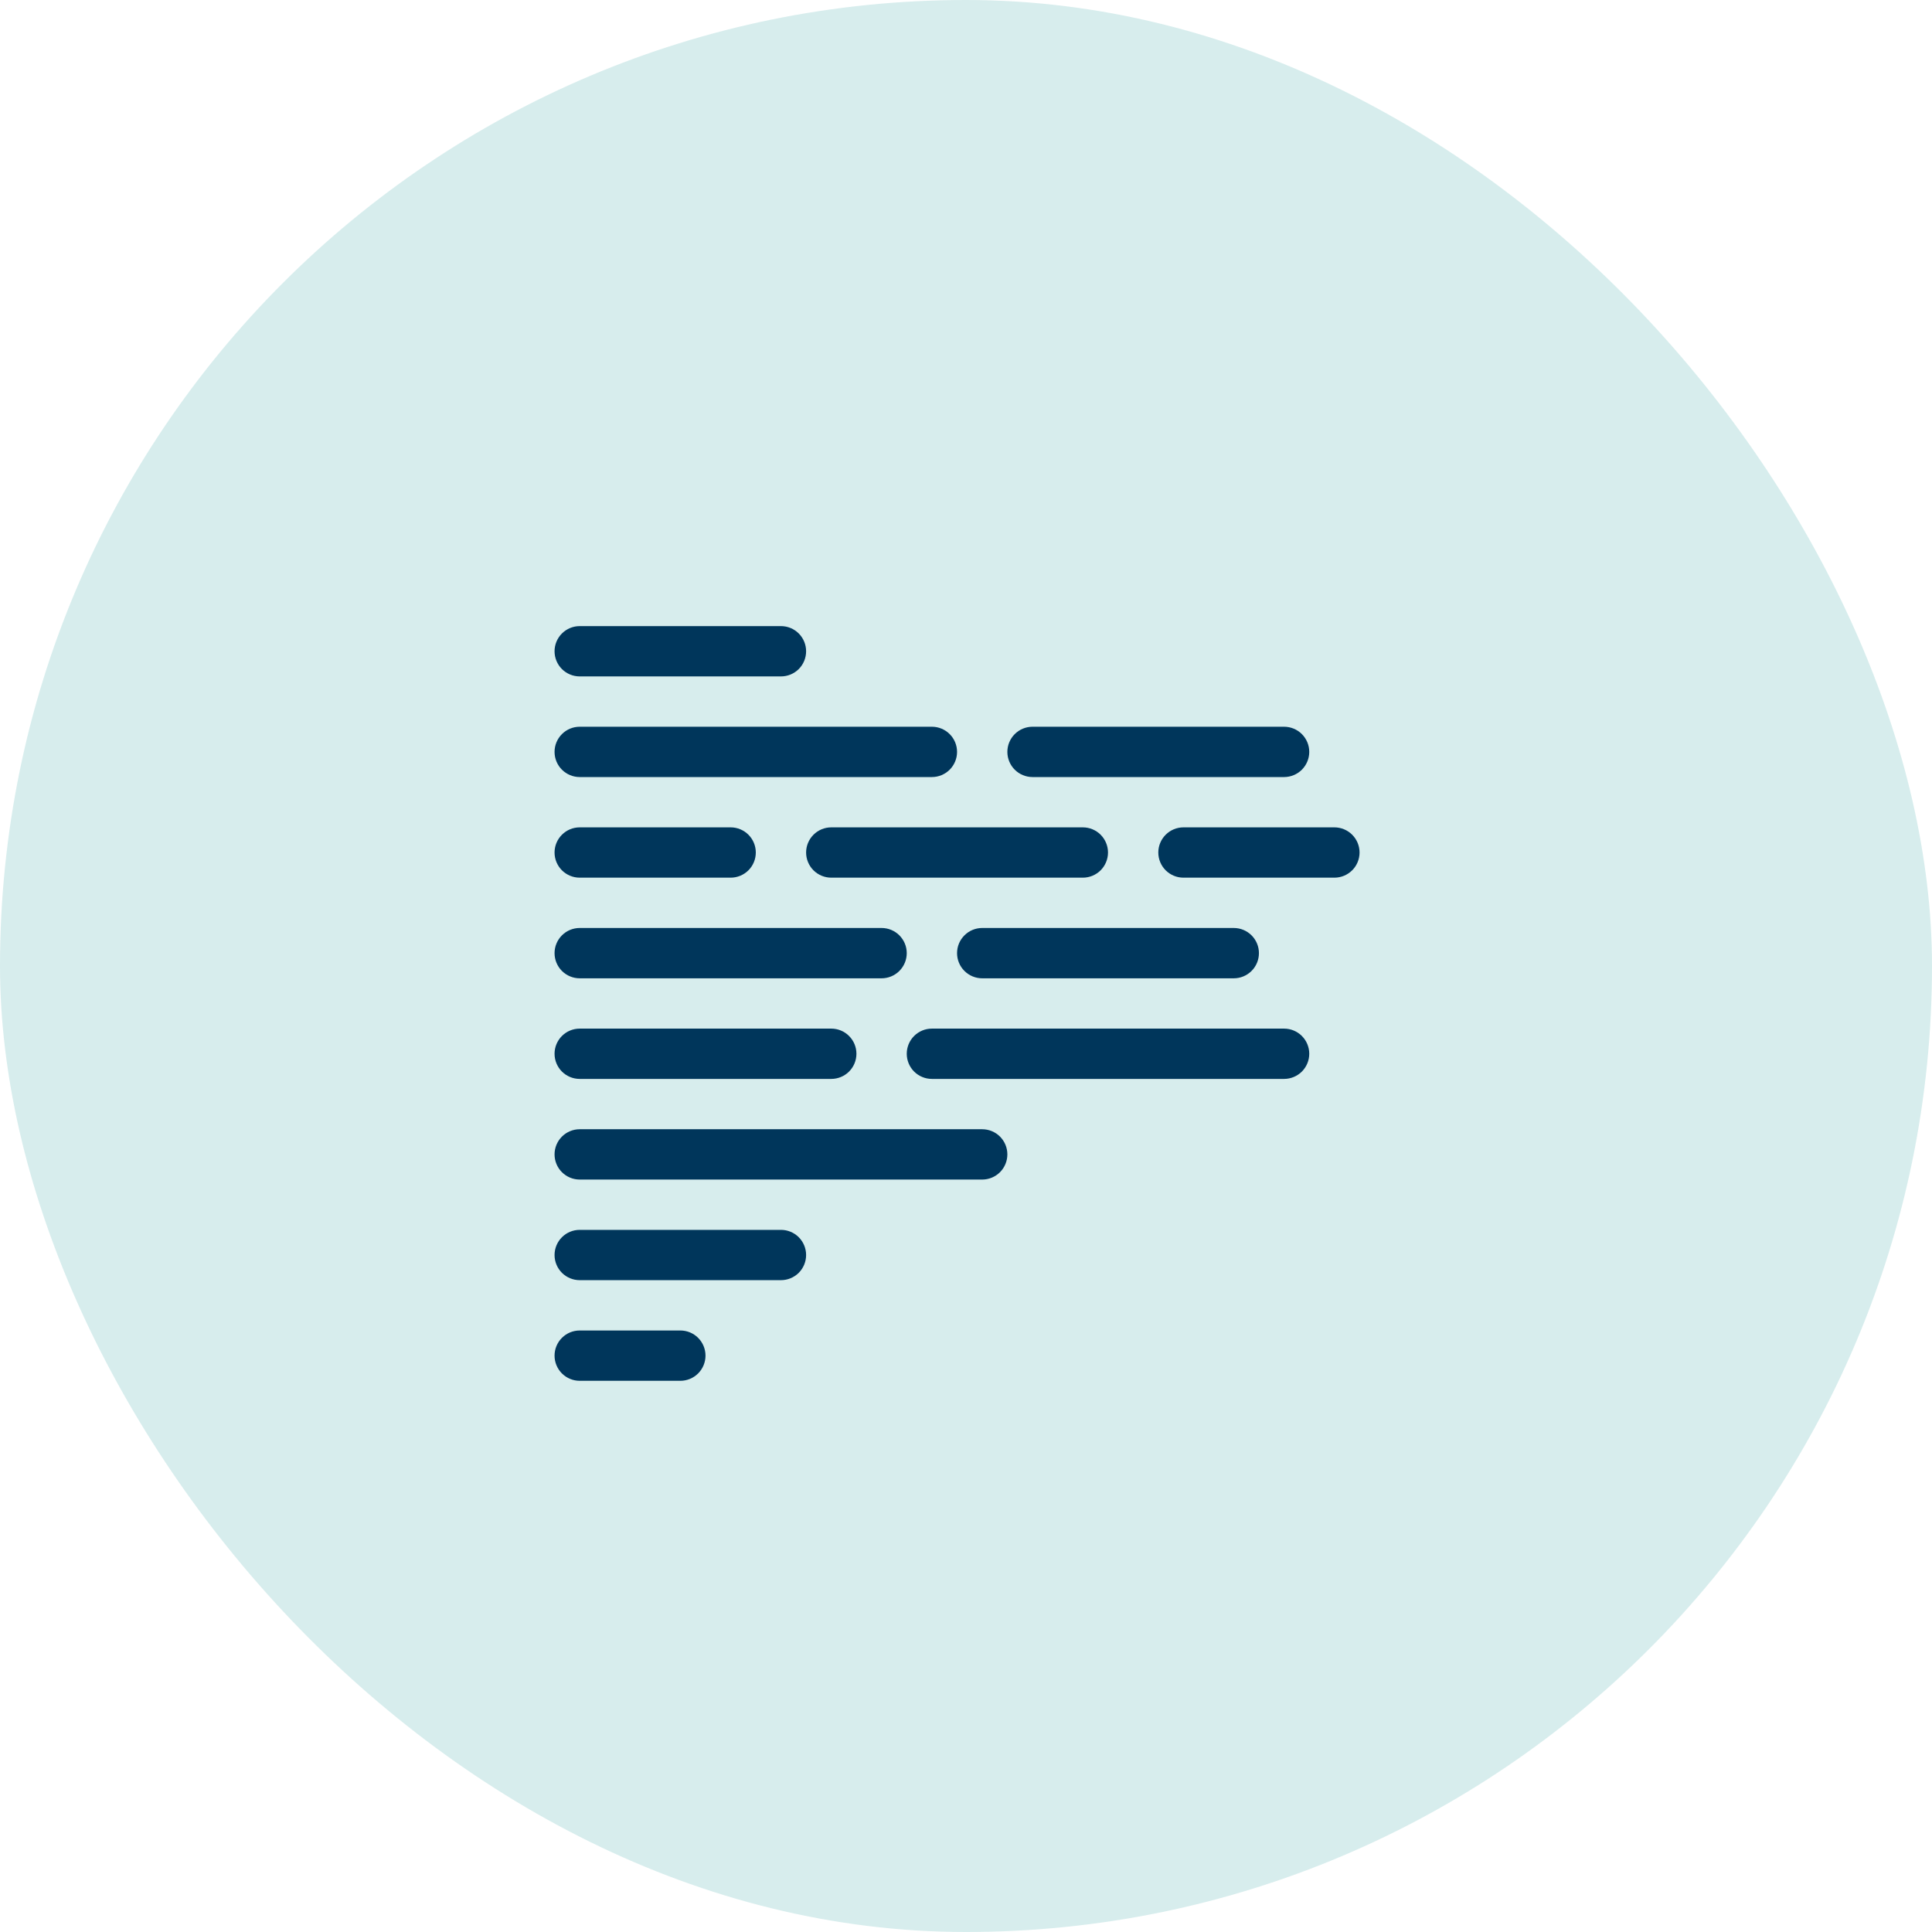
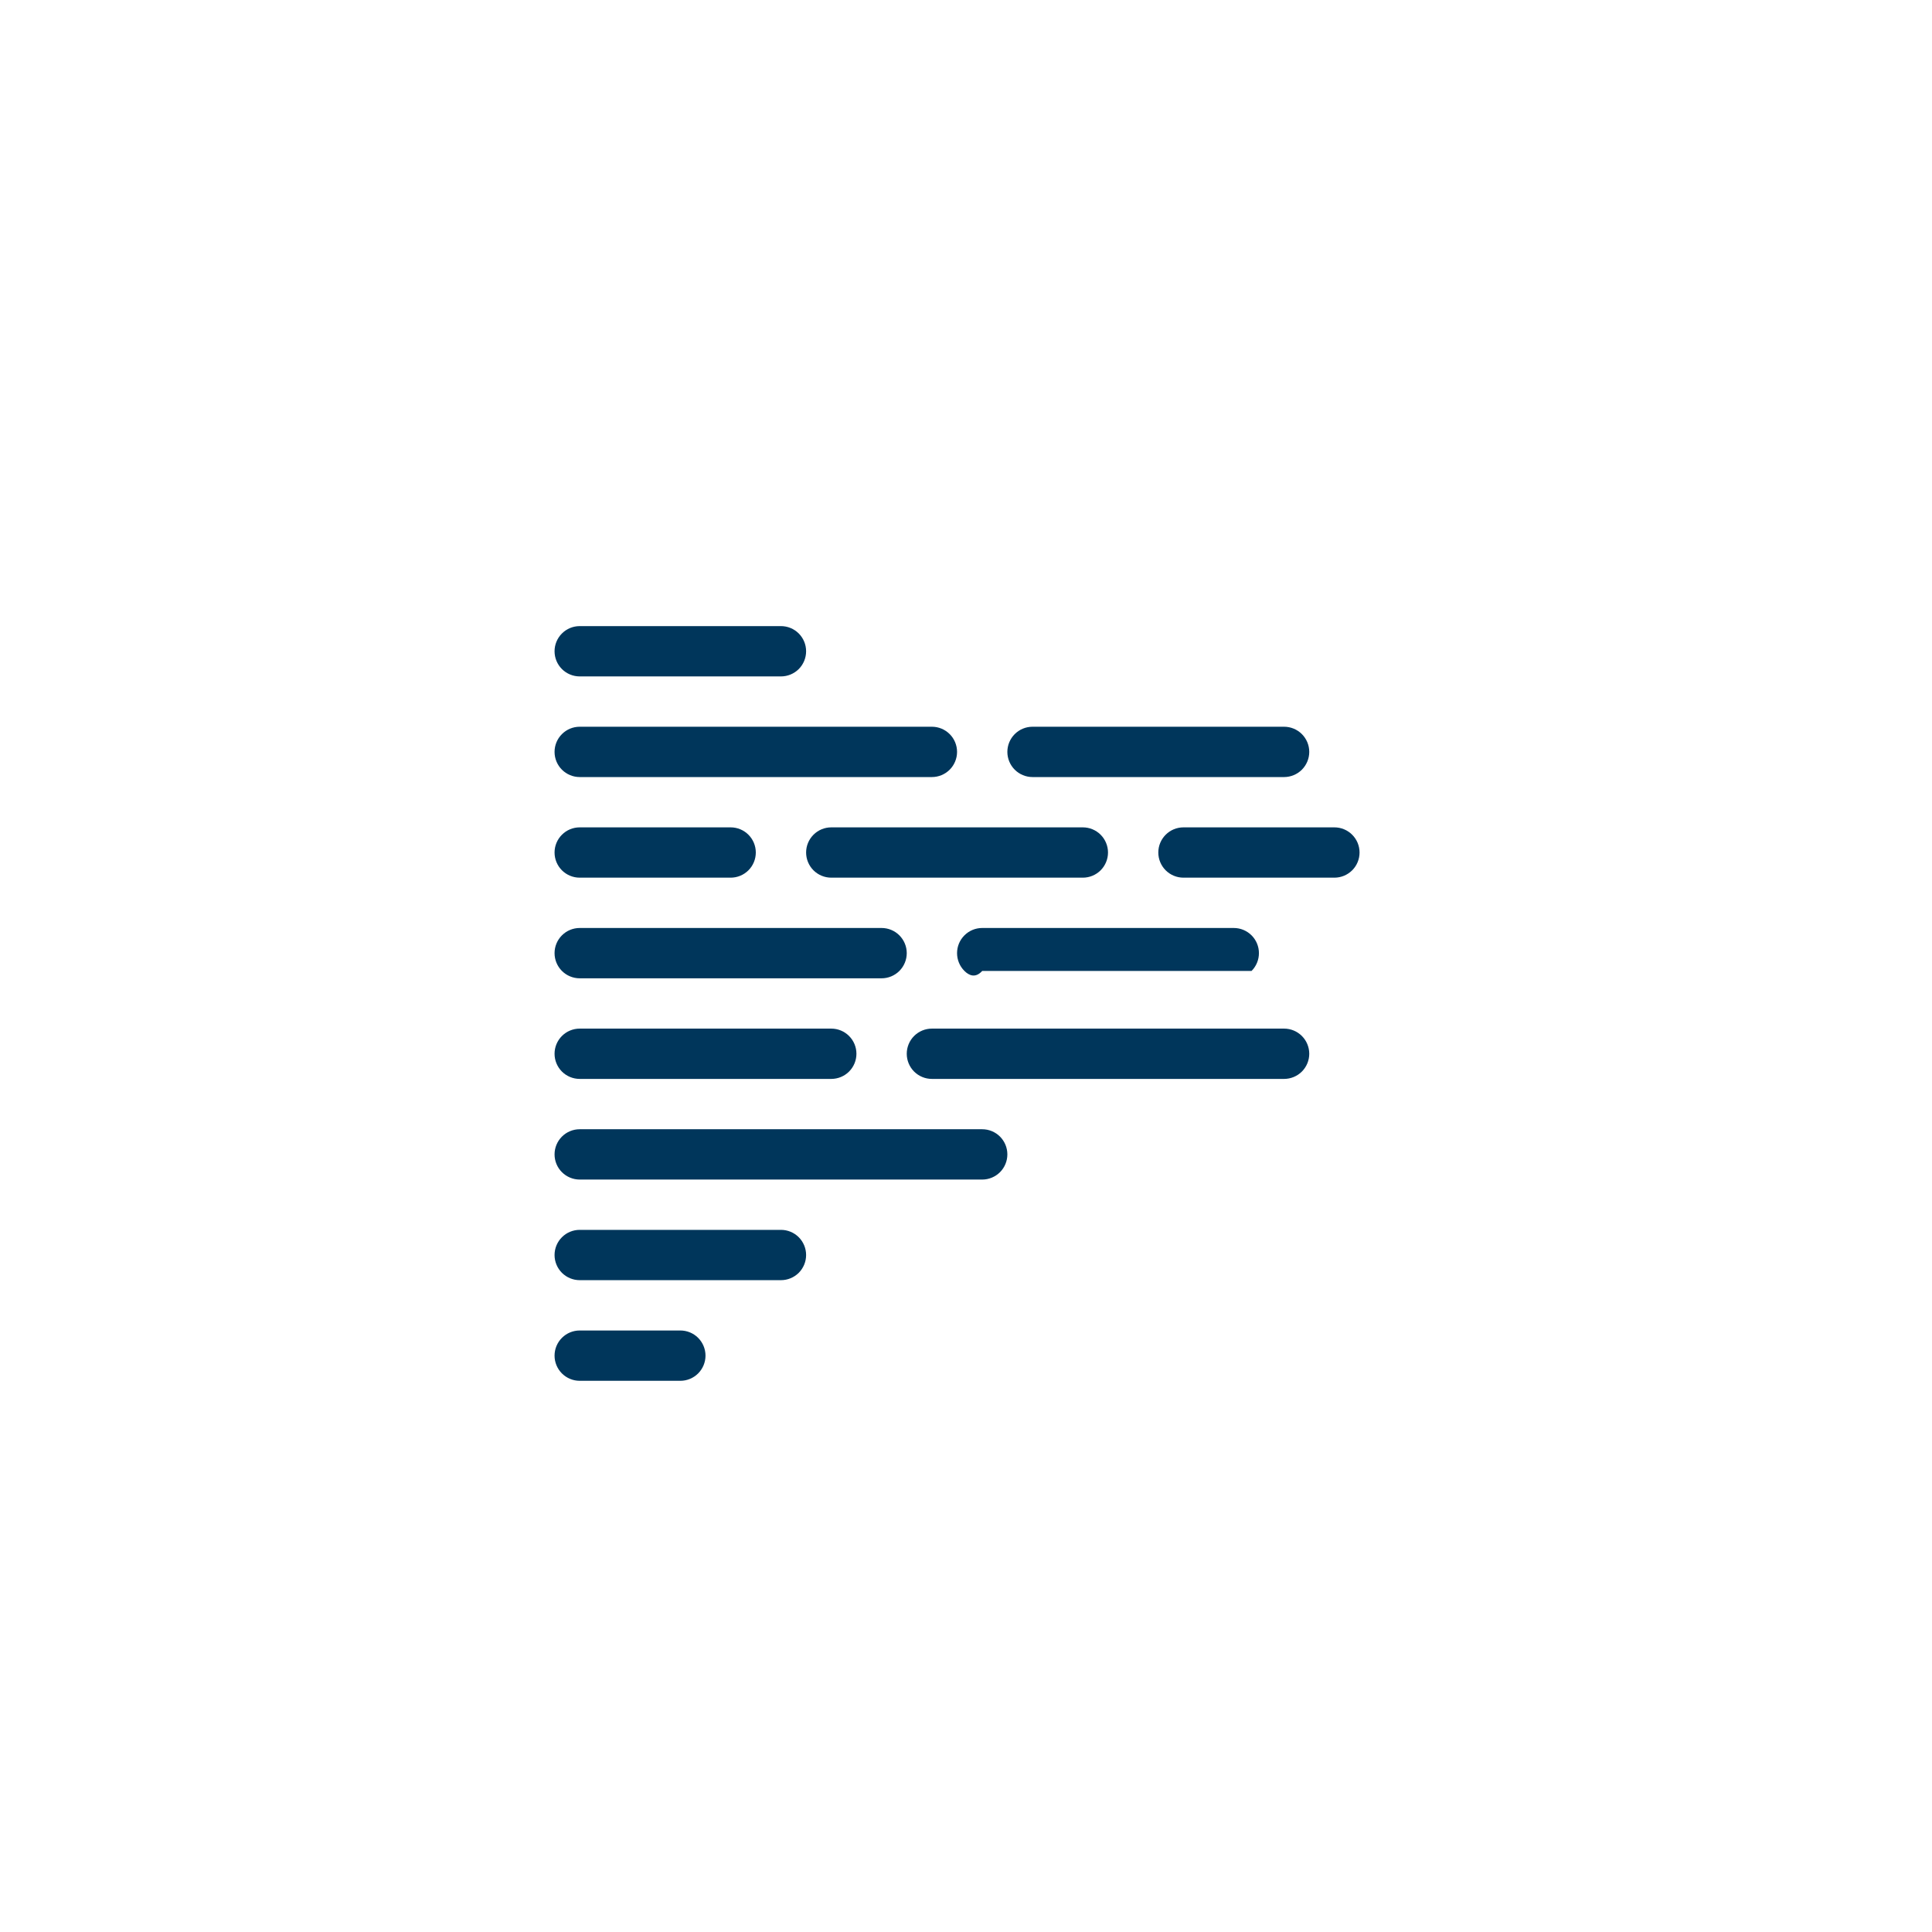
<svg xmlns="http://www.w3.org/2000/svg" width="108" height="108" viewBox="0 0 108 108" fill="none">
-   <rect width="108" height="108" rx="54" fill="#D7EDED" />
-   <path fill-rule="evenodd" clip-rule="evenodd" d="M31 36.406C31 36.033 31.148 35.676 31.412 35.412C31.676 35.148 32.033 35 32.406 35H43.656C44.029 35 44.387 35.148 44.651 35.412C44.914 35.676 45.062 36.033 45.062 36.406C45.062 36.779 44.914 37.137 44.651 37.401C44.387 37.664 44.029 37.812 43.656 37.812H32.406C32.033 37.812 31.676 37.664 31.412 37.401C31.148 37.137 31 36.779 31 36.406ZM31 42.031C31 41.658 31.148 41.301 31.412 41.037C31.676 40.773 32.033 40.625 32.406 40.625H52.094C52.467 40.625 52.824 40.773 53.088 41.037C53.352 41.301 53.5 41.658 53.5 42.031C53.5 42.404 53.352 42.762 53.088 43.026C52.824 43.289 52.467 43.438 52.094 43.438H32.406C32.033 43.438 31.676 43.289 31.412 43.026C31.148 42.762 31 42.404 31 42.031ZM56.312 42.031C56.312 41.658 56.461 41.301 56.724 41.037C56.988 40.773 57.346 40.625 57.719 40.625H71.781C72.154 40.625 72.512 40.773 72.776 41.037C73.039 41.301 73.188 41.658 73.188 42.031C73.188 42.404 73.039 42.762 72.776 43.026C72.512 43.289 72.154 43.438 71.781 43.438H57.719C57.346 43.438 56.988 43.289 56.724 43.026C56.461 42.762 56.312 42.404 56.312 42.031ZM31 47.656C31 47.283 31.148 46.926 31.412 46.662C31.676 46.398 32.033 46.25 32.406 46.25H40.844C41.217 46.25 41.574 46.398 41.838 46.662C42.102 46.926 42.25 47.283 42.25 47.656C42.25 48.029 42.102 48.387 41.838 48.651C41.574 48.914 41.217 49.062 40.844 49.062H32.406C32.033 49.062 31.676 48.914 31.412 48.651C31.148 48.387 31 48.029 31 47.656ZM45.062 47.656C45.062 47.283 45.211 46.926 45.474 46.662C45.738 46.398 46.096 46.25 46.469 46.25H60.531C60.904 46.25 61.262 46.398 61.526 46.662C61.789 46.926 61.938 47.283 61.938 47.656C61.938 48.029 61.789 48.387 61.526 48.651C61.262 48.914 60.904 49.062 60.531 49.062H46.469C46.096 49.062 45.738 48.914 45.474 48.651C45.211 48.387 45.062 48.029 45.062 47.656ZM64.75 47.656C64.75 47.283 64.898 46.926 65.162 46.662C65.426 46.398 65.783 46.25 66.156 46.25H74.594C74.967 46.25 75.324 46.398 75.588 46.662C75.852 46.926 76 47.283 76 47.656C76 48.029 75.852 48.387 75.588 48.651C75.324 48.914 74.967 49.062 74.594 49.062H66.156C65.783 49.062 65.426 48.914 65.162 48.651C64.898 48.387 64.75 48.029 64.75 47.656ZM31 53.281C31 52.908 31.148 52.551 31.412 52.287C31.676 52.023 32.033 51.875 32.406 51.875H49.281C49.654 51.875 50.012 52.023 50.276 52.287C50.539 52.551 50.688 52.908 50.688 53.281C50.688 53.654 50.539 54.012 50.276 54.276C50.012 54.539 49.654 54.688 49.281 54.688H32.406C32.033 54.688 31.676 54.539 31.412 54.276C31.148 54.012 31 53.654 31 53.281ZM53.5 53.281C53.5 52.908 53.648 52.551 53.912 52.287C54.176 52.023 54.533 51.875 54.906 51.875H68.969C69.342 51.875 69.699 52.023 69.963 52.287C70.227 52.551 70.375 52.908 70.375 53.281C70.375 53.654 70.227 54.012 69.963 54.276C69.699 54.539 69.342 54.688 68.969 54.688H54.906C54.533 54.688 54.176 54.539 53.912 54.276C53.648 54.012 53.5 53.654 53.5 53.281ZM31 58.906C31 58.533 31.148 58.176 31.412 57.912C31.676 57.648 32.033 57.5 32.406 57.5H46.469C46.842 57.5 47.199 57.648 47.463 57.912C47.727 58.176 47.875 58.533 47.875 58.906C47.875 59.279 47.727 59.637 47.463 59.901C47.199 60.164 46.842 60.312 46.469 60.312H32.406C32.033 60.312 31.676 60.164 31.412 59.901C31.148 59.637 31 59.279 31 58.906ZM50.688 58.906C50.688 58.533 50.836 58.176 51.099 57.912C51.363 57.648 51.721 57.5 52.094 57.5H71.781C72.154 57.5 72.512 57.648 72.776 57.912C73.039 58.176 73.188 58.533 73.188 58.906C73.188 59.279 73.039 59.637 72.776 59.901C72.512 60.164 72.154 60.312 71.781 60.312H52.094C51.721 60.312 51.363 60.164 51.099 59.901C50.836 59.637 50.688 59.279 50.688 58.906ZM31 64.531C31 64.158 31.148 63.801 31.412 63.537C31.676 63.273 32.033 63.125 32.406 63.125H54.906C55.279 63.125 55.637 63.273 55.901 63.537C56.164 63.801 56.312 64.158 56.312 64.531C56.312 64.904 56.164 65.262 55.901 65.526C55.637 65.789 55.279 65.938 54.906 65.938H32.406C32.033 65.938 31.676 65.789 31.412 65.526C31.148 65.262 31 64.904 31 64.531ZM31 70.156C31 69.783 31.148 69.426 31.412 69.162C31.676 68.898 32.033 68.75 32.406 68.75H43.656C44.029 68.75 44.387 68.898 44.651 69.162C44.914 69.426 45.062 69.783 45.062 70.156C45.062 70.529 44.914 70.887 44.651 71.151C44.387 71.414 44.029 71.562 43.656 71.562H32.406C32.033 71.562 31.676 71.414 31.412 71.151C31.148 70.887 31 70.529 31 70.156ZM31 75.781C31 75.408 31.148 75.051 31.412 74.787C31.676 74.523 32.033 74.375 32.406 74.375H38.031C38.404 74.375 38.762 74.523 39.026 74.787C39.289 75.051 39.438 75.408 39.438 75.781C39.438 76.154 39.289 76.512 39.026 76.776C38.762 77.039 38.404 77.188 38.031 77.188H32.406C32.033 77.188 31.676 77.039 31.412 76.776C31.148 76.512 31 76.154 31 75.781Z" fill="#00365B" />
+   <path fill-rule="evenodd" clip-rule="evenodd" d="M31 36.406C31 36.033 31.148 35.676 31.412 35.412C31.676 35.148 32.033 35 32.406 35H43.656C44.029 35 44.387 35.148 44.651 35.412C44.914 35.676 45.062 36.033 45.062 36.406C45.062 36.779 44.914 37.137 44.651 37.401C44.387 37.664 44.029 37.812 43.656 37.812H32.406C32.033 37.812 31.676 37.664 31.412 37.401C31.148 37.137 31 36.779 31 36.406ZM31 42.031C31 41.658 31.148 41.301 31.412 41.037C31.676 40.773 32.033 40.625 32.406 40.625H52.094C52.467 40.625 52.824 40.773 53.088 41.037C53.352 41.301 53.5 41.658 53.5 42.031C53.5 42.404 53.352 42.762 53.088 43.026C52.824 43.289 52.467 43.438 52.094 43.438H32.406C32.033 43.438 31.676 43.289 31.412 43.026C31.148 42.762 31 42.404 31 42.031ZM56.312 42.031C56.312 41.658 56.461 41.301 56.724 41.037C56.988 40.773 57.346 40.625 57.719 40.625H71.781C72.154 40.625 72.512 40.773 72.776 41.037C73.039 41.301 73.188 41.658 73.188 42.031C73.188 42.404 73.039 42.762 72.776 43.026C72.512 43.289 72.154 43.438 71.781 43.438H57.719C57.346 43.438 56.988 43.289 56.724 43.026C56.461 42.762 56.312 42.404 56.312 42.031ZM31 47.656C31 47.283 31.148 46.926 31.412 46.662C31.676 46.398 32.033 46.25 32.406 46.25H40.844C41.217 46.25 41.574 46.398 41.838 46.662C42.102 46.926 42.25 47.283 42.25 47.656C42.25 48.029 42.102 48.387 41.838 48.651C41.574 48.914 41.217 49.062 40.844 49.062H32.406C32.033 49.062 31.676 48.914 31.412 48.651C31.148 48.387 31 48.029 31 47.656ZM45.062 47.656C45.062 47.283 45.211 46.926 45.474 46.662C45.738 46.398 46.096 46.25 46.469 46.25H60.531C60.904 46.25 61.262 46.398 61.526 46.662C61.789 46.926 61.938 47.283 61.938 47.656C61.938 48.029 61.789 48.387 61.526 48.651C61.262 48.914 60.904 49.062 60.531 49.062H46.469C46.096 49.062 45.738 48.914 45.474 48.651C45.211 48.387 45.062 48.029 45.062 47.656ZM64.75 47.656C64.75 47.283 64.898 46.926 65.162 46.662C65.426 46.398 65.783 46.25 66.156 46.25H74.594C74.967 46.25 75.324 46.398 75.588 46.662C75.852 46.926 76 47.283 76 47.656C76 48.029 75.852 48.387 75.588 48.651C75.324 48.914 74.967 49.062 74.594 49.062H66.156C65.783 49.062 65.426 48.914 65.162 48.651C64.898 48.387 64.75 48.029 64.75 47.656ZM31 53.281C31 52.908 31.148 52.551 31.412 52.287C31.676 52.023 32.033 51.875 32.406 51.875H49.281C49.654 51.875 50.012 52.023 50.276 52.287C50.539 52.551 50.688 52.908 50.688 53.281C50.688 53.654 50.539 54.012 50.276 54.276C50.012 54.539 49.654 54.688 49.281 54.688H32.406C32.033 54.688 31.676 54.539 31.412 54.276C31.148 54.012 31 53.654 31 53.281ZM53.5 53.281C53.5 52.908 53.648 52.551 53.912 52.287C54.176 52.023 54.533 51.875 54.906 51.875H68.969C69.342 51.875 69.699 52.023 69.963 52.287C70.227 52.551 70.375 52.908 70.375 53.281C70.375 53.654 70.227 54.012 69.963 54.276H54.906C54.533 54.688 54.176 54.539 53.912 54.276C53.648 54.012 53.5 53.654 53.5 53.281ZM31 58.906C31 58.533 31.148 58.176 31.412 57.912C31.676 57.648 32.033 57.5 32.406 57.5H46.469C46.842 57.5 47.199 57.648 47.463 57.912C47.727 58.176 47.875 58.533 47.875 58.906C47.875 59.279 47.727 59.637 47.463 59.901C47.199 60.164 46.842 60.312 46.469 60.312H32.406C32.033 60.312 31.676 60.164 31.412 59.901C31.148 59.637 31 59.279 31 58.906ZM50.688 58.906C50.688 58.533 50.836 58.176 51.099 57.912C51.363 57.648 51.721 57.5 52.094 57.5H71.781C72.154 57.5 72.512 57.648 72.776 57.912C73.039 58.176 73.188 58.533 73.188 58.906C73.188 59.279 73.039 59.637 72.776 59.901C72.512 60.164 72.154 60.312 71.781 60.312H52.094C51.721 60.312 51.363 60.164 51.099 59.901C50.836 59.637 50.688 59.279 50.688 58.906ZM31 64.531C31 64.158 31.148 63.801 31.412 63.537C31.676 63.273 32.033 63.125 32.406 63.125H54.906C55.279 63.125 55.637 63.273 55.901 63.537C56.164 63.801 56.312 64.158 56.312 64.531C56.312 64.904 56.164 65.262 55.901 65.526C55.637 65.789 55.279 65.938 54.906 65.938H32.406C32.033 65.938 31.676 65.789 31.412 65.526C31.148 65.262 31 64.904 31 64.531ZM31 70.156C31 69.783 31.148 69.426 31.412 69.162C31.676 68.898 32.033 68.75 32.406 68.75H43.656C44.029 68.75 44.387 68.898 44.651 69.162C44.914 69.426 45.062 69.783 45.062 70.156C45.062 70.529 44.914 70.887 44.651 71.151C44.387 71.414 44.029 71.562 43.656 71.562H32.406C32.033 71.562 31.676 71.414 31.412 71.151C31.148 70.887 31 70.529 31 70.156ZM31 75.781C31 75.408 31.148 75.051 31.412 74.787C31.676 74.523 32.033 74.375 32.406 74.375H38.031C38.404 74.375 38.762 74.523 39.026 74.787C39.289 75.051 39.438 75.408 39.438 75.781C39.438 76.154 39.289 76.512 39.026 76.776C38.762 77.039 38.404 77.188 38.031 77.188H32.406C32.033 77.188 31.676 77.039 31.412 76.776C31.148 76.512 31 76.154 31 75.781Z" fill="#00365B" />
</svg>